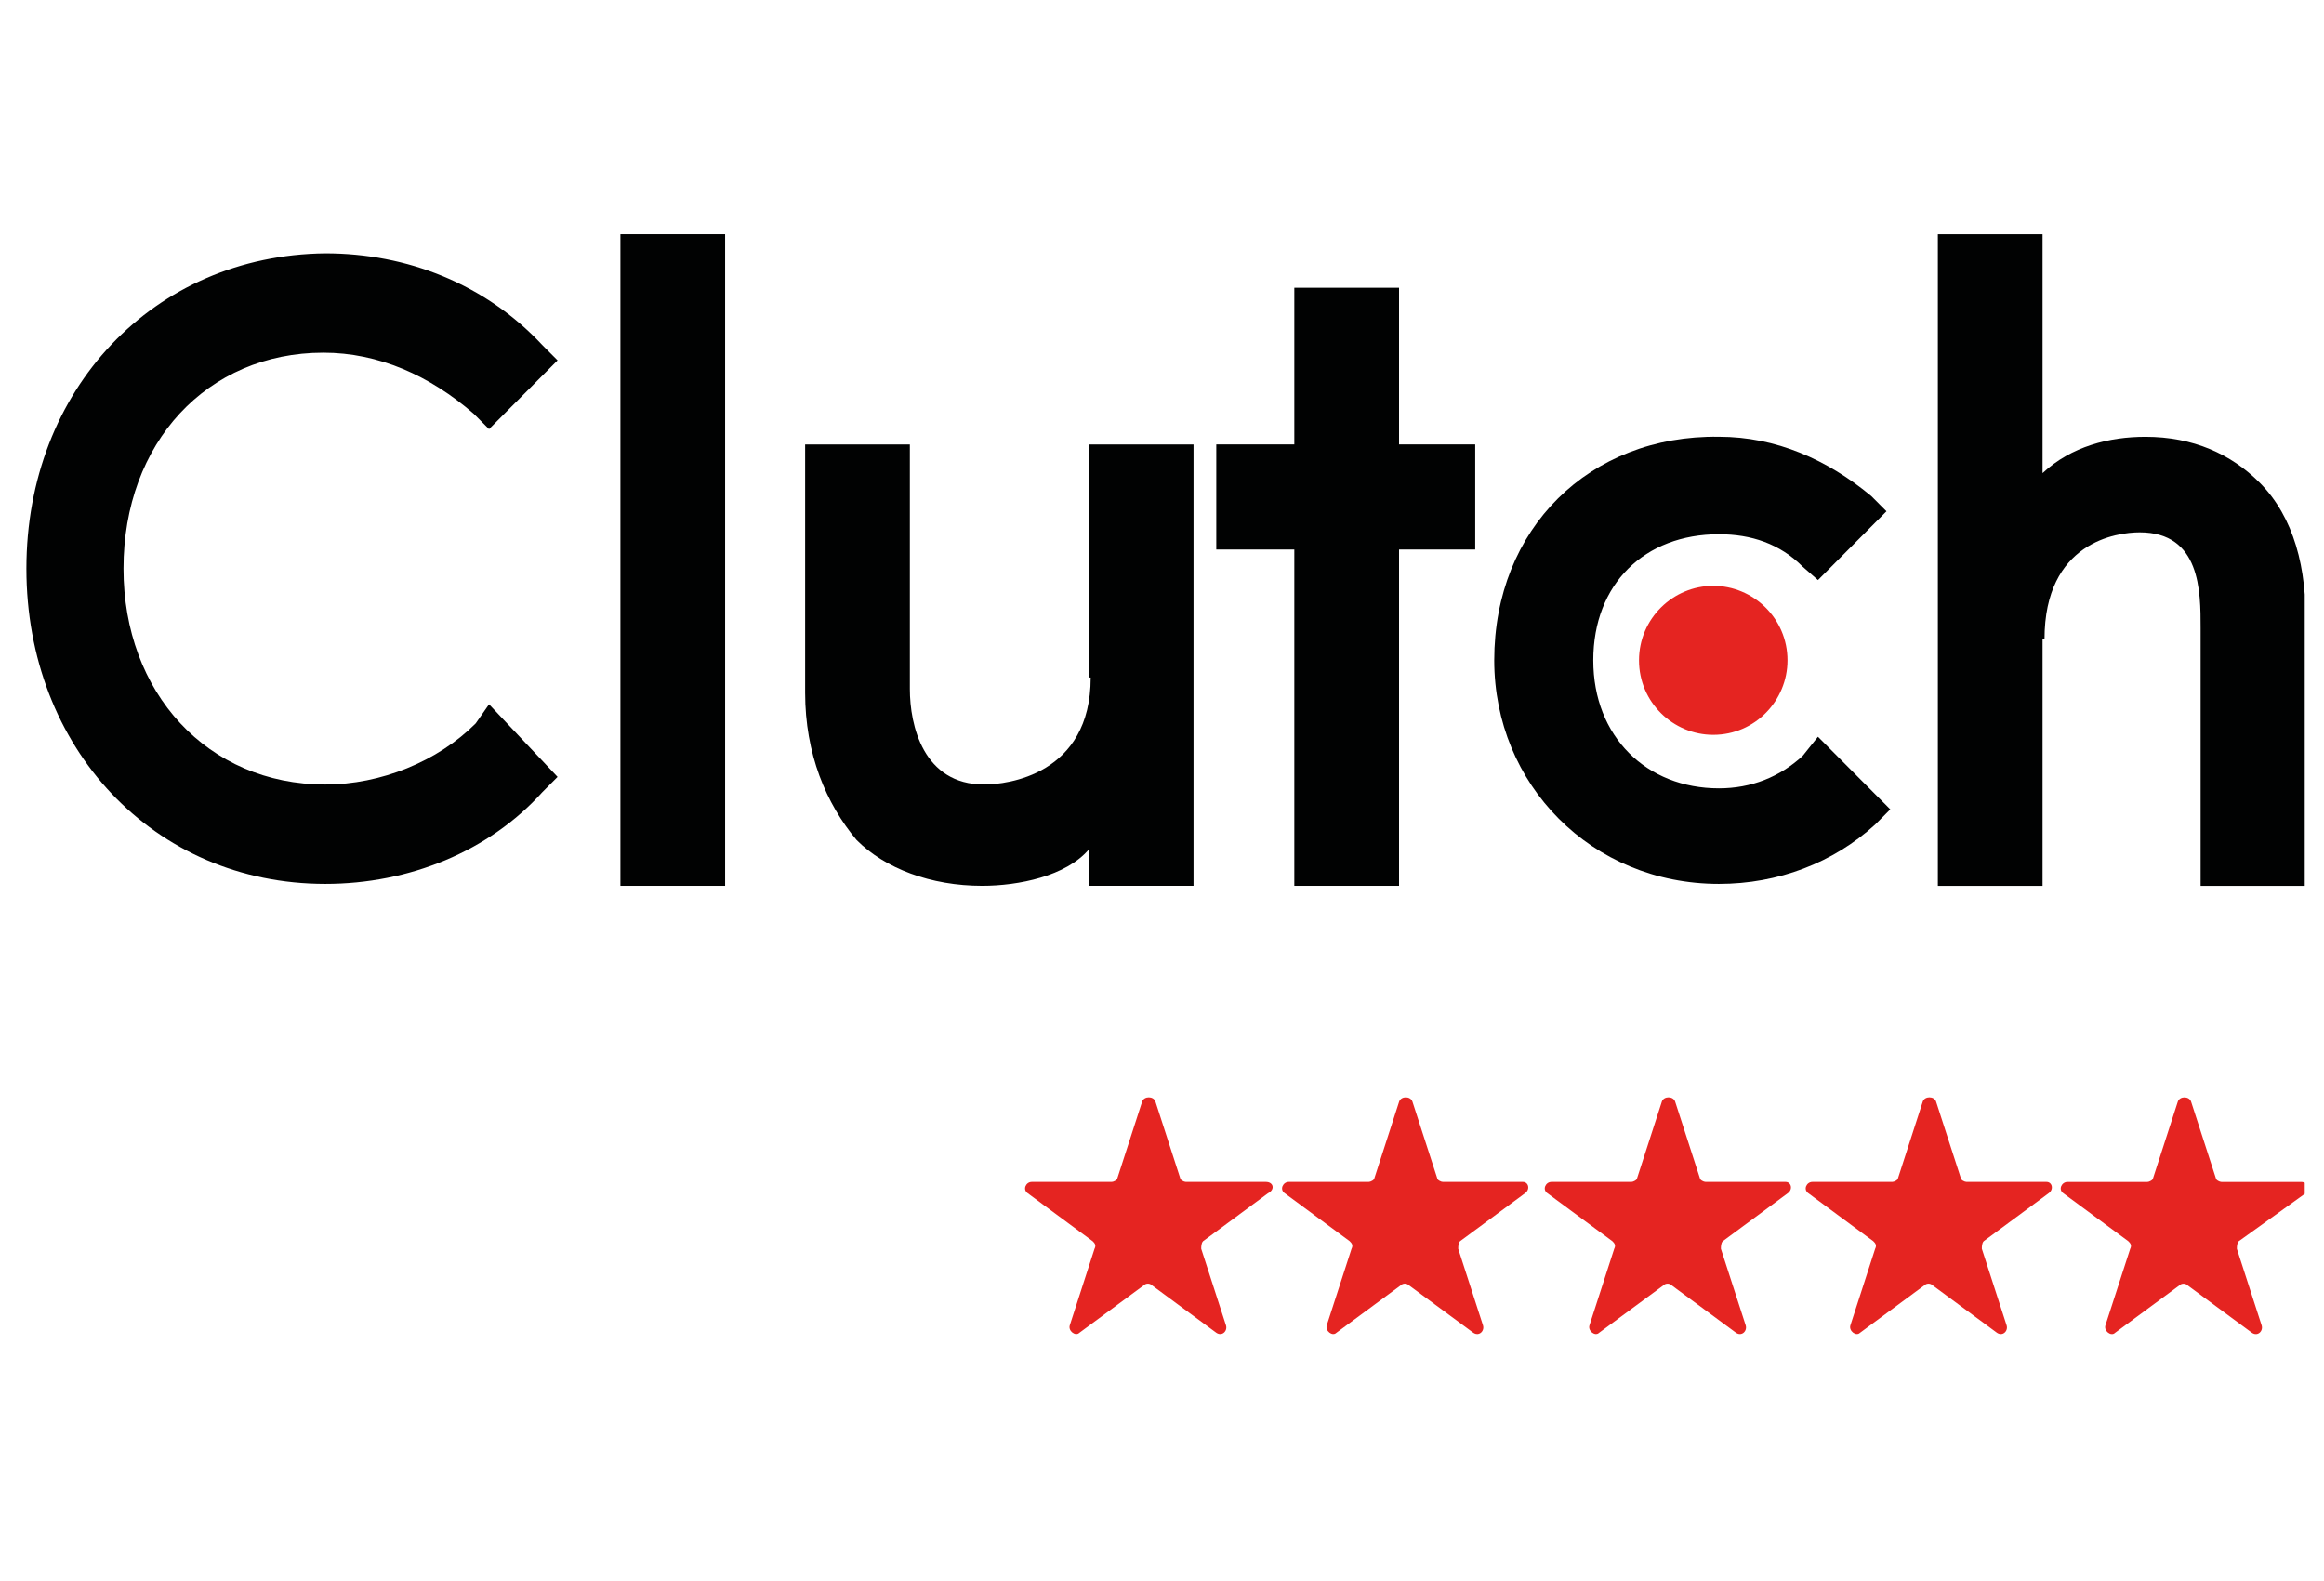
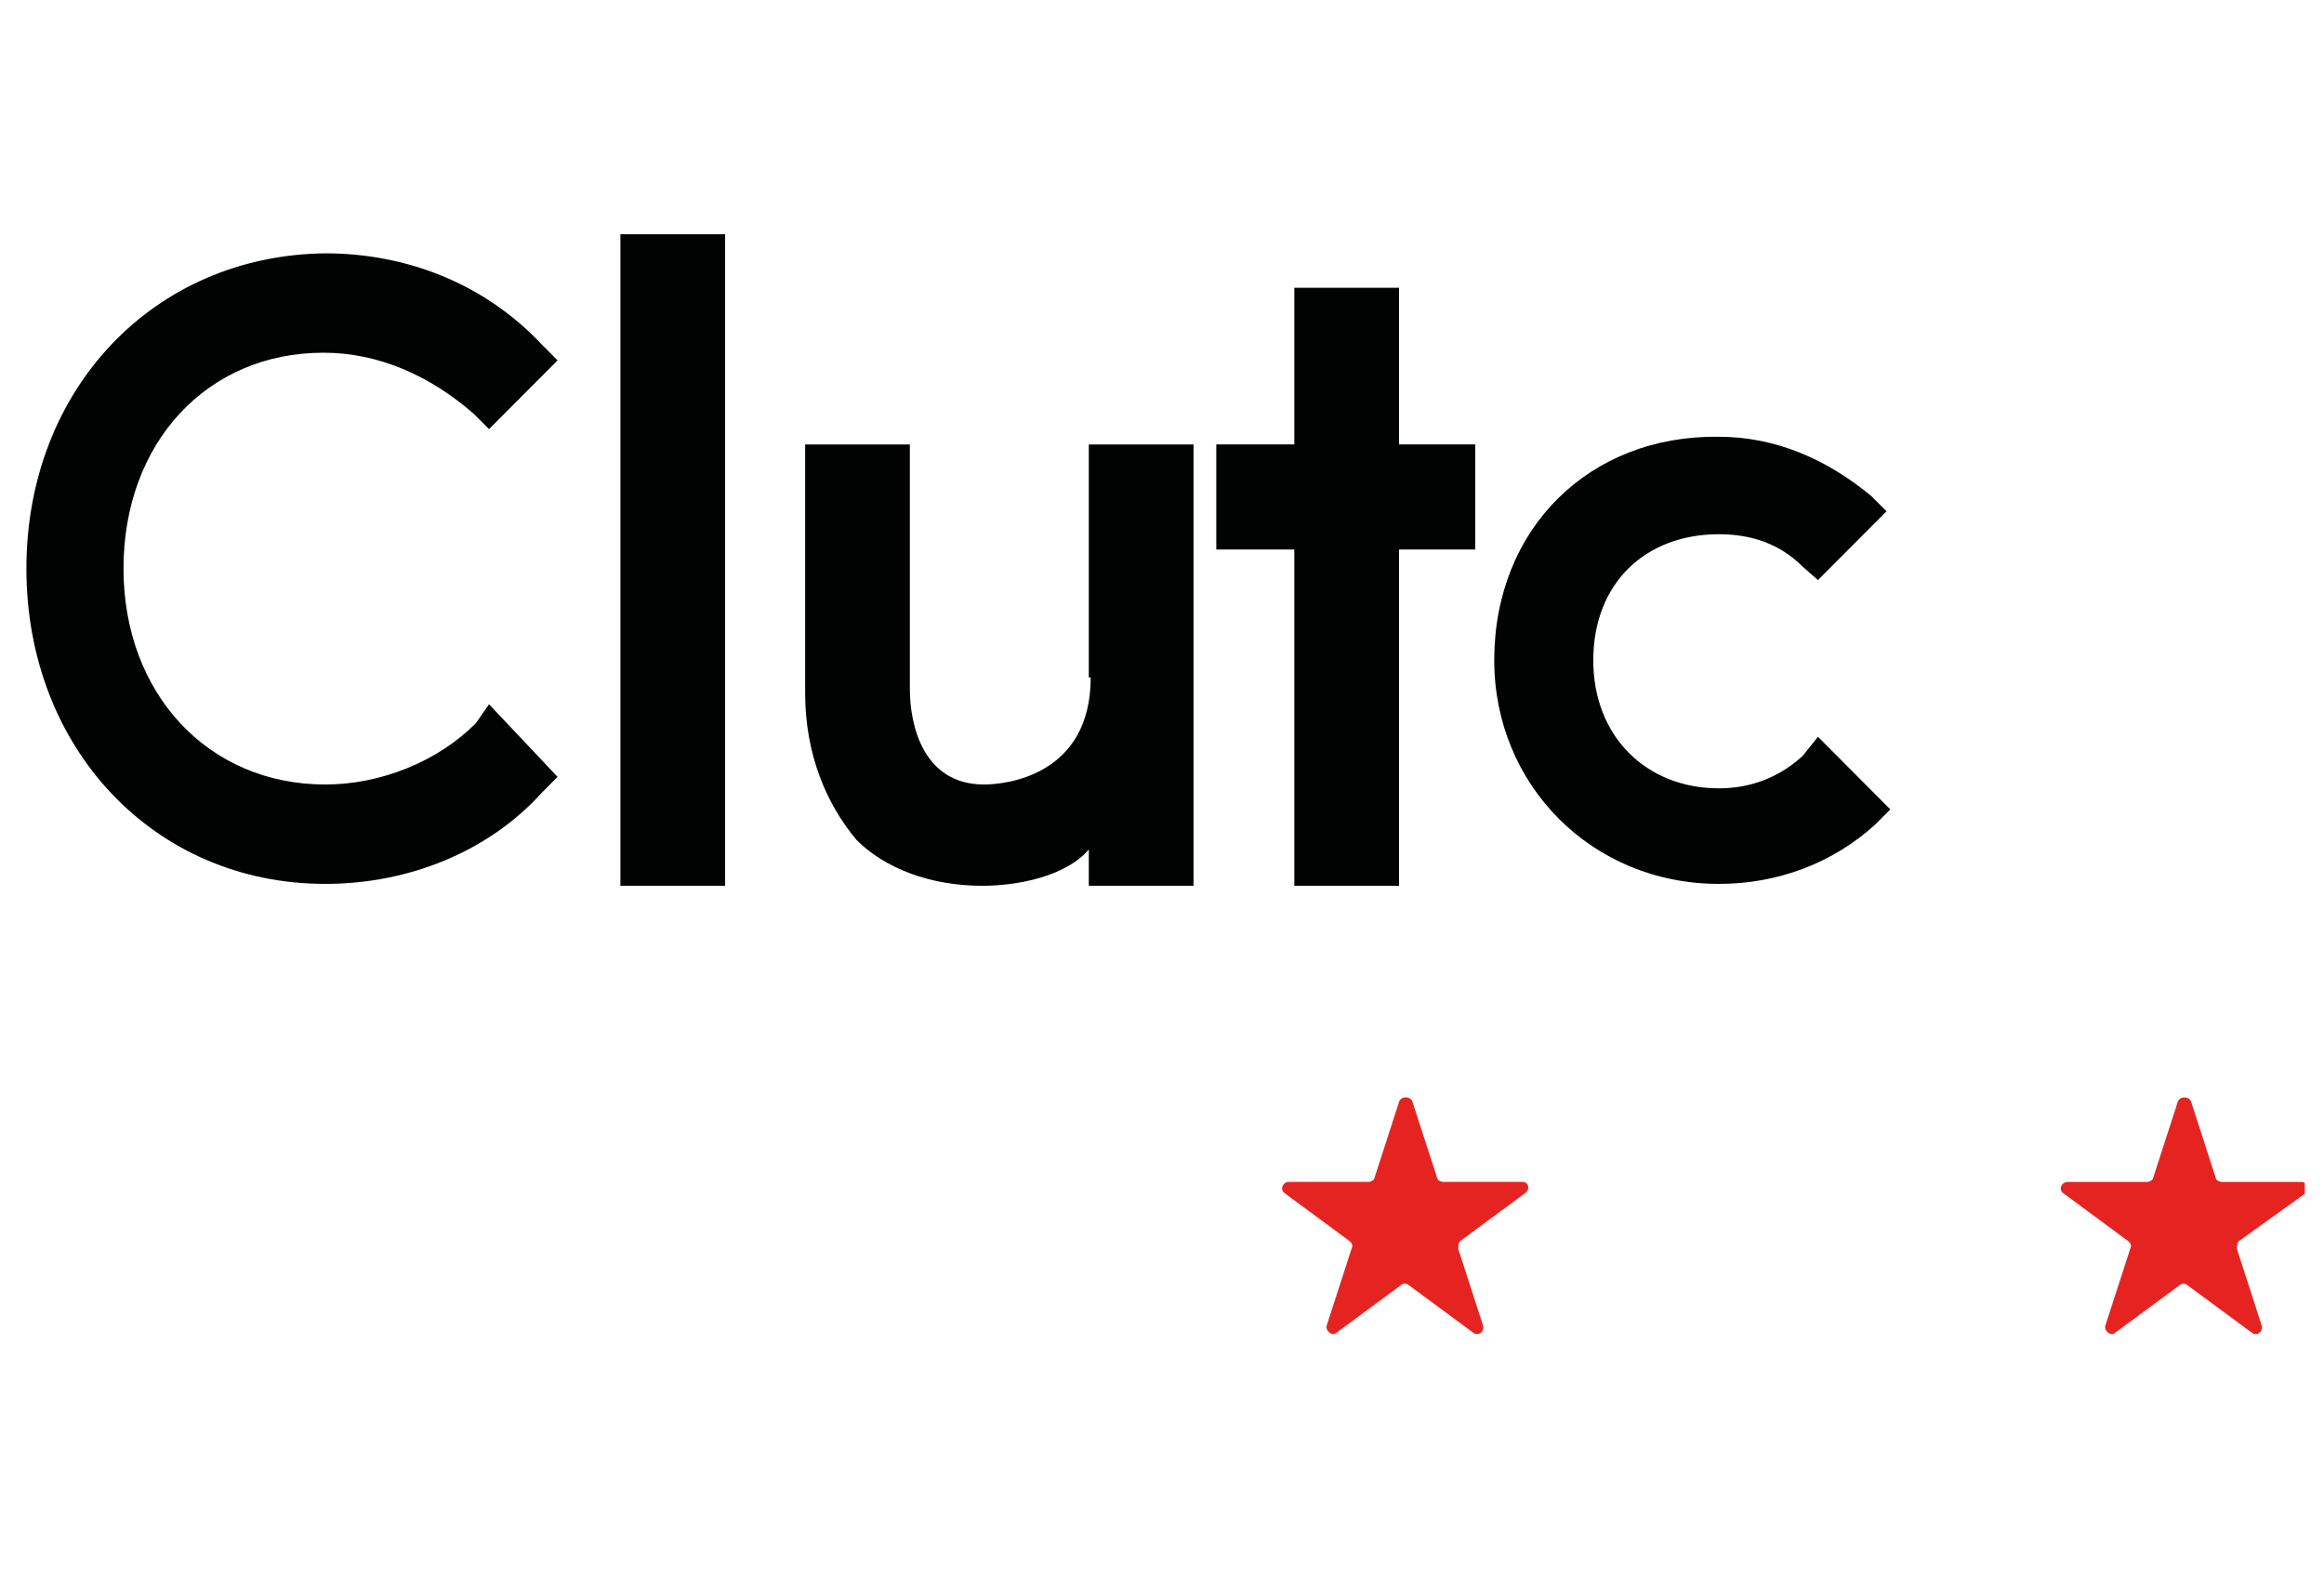
<svg xmlns="http://www.w3.org/2000/svg" width="97" height="66" viewBox="0 0 97 66" fill="none">
  <g clip-path="url(#clip0_2229_1768)">
    <path d="M30.265 9.779H25.895V36.977H30.265V9.779Z" fill="#010202" />
    <path d="M45.445 36.977H49.816V18.553H45.445V28.283H45.524C45.524 32.351 42.028 32.749 41.074 32.749C38.532 32.749 37.976 30.276 37.976 28.762V18.553H33.605V28.922C33.605 31.474 34.48 33.547 35.751 35.064C36.942 36.26 38.849 36.977 40.996 36.977C42.506 36.977 44.492 36.578 45.445 35.461V36.977Z" fill="#010202" />
    <path d="M54.023 36.977H58.394V22.939H61.573V18.552H58.394V12.013H54.023V18.552H50.766V22.939H54.023V36.977Z" fill="#010202" />
    <path d="M71.746 36.898C74.21 36.898 76.515 36.021 78.262 34.425L78.898 33.787L75.879 30.756L75.242 31.553C74.289 32.431 73.097 32.909 71.746 32.909C68.727 32.909 66.501 30.756 66.501 27.565C66.501 24.375 68.646 22.301 71.746 22.301C73.097 22.301 74.289 22.7 75.242 23.657L75.879 24.215L78.739 21.344L78.102 20.706C76.275 19.189 74.13 18.233 71.745 18.233C66.342 18.154 62.367 22.062 62.367 27.564C62.369 32.751 66.422 36.898 71.746 36.898Z" fill="#010202" />
-     <path d="M85.334 26.688C85.334 22.62 88.353 22.222 89.307 22.222C91.85 22.222 91.85 24.695 91.85 26.209V36.978H96.22V26.13C96.299 23.738 95.744 21.584 94.314 20.148C93.122 18.952 91.532 18.235 89.545 18.235C88.035 18.235 86.447 18.634 85.253 19.751V9.781H80.883V36.979H85.253V26.69H85.334V26.688Z" fill="#010202" />
-     <path d="M68.41 27.566C68.41 29.321 69.84 30.676 71.508 30.676C73.257 30.676 74.607 29.24 74.607 27.566C74.607 25.81 73.177 24.456 71.508 24.456C69.84 24.456 68.41 25.812 68.41 27.566Z" fill="#E52421" />
    <path d="M13.577 36.898C17.073 36.898 20.412 35.542 22.636 33.069L23.272 32.431L20.412 29.4L19.856 30.197C18.267 31.792 15.883 32.749 13.579 32.749C8.653 32.749 5.155 28.92 5.155 23.736C5.155 18.472 8.651 14.724 13.498 14.724C15.803 14.724 17.948 15.681 19.776 17.276L20.412 17.914L23.272 15.044L22.636 14.405C20.252 11.853 16.993 10.576 13.577 10.576C6.426 10.655 1.102 16.24 1.102 23.736C1.102 31.233 6.426 36.898 13.577 36.898Z" fill="#010202" />
-     <path d="M52.836 49.339H49.497C49.419 49.339 49.259 49.26 49.259 49.179L48.227 45.988C48.148 45.749 47.75 45.749 47.671 45.988L46.639 49.179C46.639 49.258 46.48 49.339 46.401 49.339H43.062C42.824 49.339 42.665 49.657 42.903 49.817L45.605 51.812C45.684 51.891 45.765 51.972 45.684 52.13L44.652 55.321C44.573 55.56 44.89 55.799 45.05 55.639L47.752 53.645C47.831 53.565 47.99 53.565 48.069 53.645L50.771 55.639C51.01 55.799 51.248 55.56 51.169 55.321L50.137 52.13C50.137 52.051 50.137 51.891 50.216 51.812L52.918 49.817C53.234 49.659 53.153 49.339 52.836 49.339Z" fill="#E52421" />
    <path d="M63.562 49.339H60.224C60.145 49.339 59.986 49.26 59.986 49.179L58.953 45.988C58.874 45.749 58.477 45.749 58.398 45.988L57.366 49.179C57.366 49.258 57.206 49.339 57.127 49.339H53.789C53.551 49.339 53.391 49.657 53.63 49.817L56.332 51.812C56.411 51.891 56.491 51.972 56.411 52.13L55.378 55.321C55.3 55.56 55.617 55.799 55.776 55.639L58.478 53.645C58.557 53.565 58.717 53.565 58.796 53.645L61.498 55.639C61.736 55.799 61.975 55.56 61.896 55.321L60.864 52.13C60.864 52.051 60.864 51.891 60.942 51.812L63.645 49.817C63.88 49.659 63.801 49.339 63.562 49.339Z" fill="#E52421" />
-     <path d="M74.527 49.339H71.189C71.11 49.339 70.95 49.26 70.95 49.179L69.918 45.988C69.839 45.749 69.442 45.749 69.363 45.988L68.331 49.179C68.331 49.258 68.171 49.339 68.092 49.339H64.754C64.515 49.339 64.356 49.657 64.594 49.817L67.297 51.812C67.375 51.891 67.456 51.972 67.375 52.13L66.343 55.321C66.264 55.56 66.582 55.799 66.741 55.639L69.443 53.645C69.522 53.565 69.682 53.565 69.76 53.645L72.463 55.639C72.701 55.799 72.939 55.56 72.861 55.321L71.828 52.13C71.828 52.051 71.828 51.891 71.907 51.812L74.61 49.817C74.846 49.659 74.766 49.339 74.527 49.339Z" fill="#E52421" />
-     <path d="M85.418 49.339H82.079C82.001 49.339 81.841 49.26 81.841 49.179L80.809 45.988C80.73 45.749 80.332 45.749 80.253 45.988L79.221 49.179C79.221 49.258 79.062 49.339 78.983 49.339H75.644C75.406 49.339 75.247 49.657 75.485 49.817L78.187 51.812C78.266 51.891 78.347 51.972 78.266 52.13L77.234 55.321C77.155 55.56 77.472 55.799 77.632 55.639L80.334 53.645C80.413 53.565 80.572 53.565 80.651 53.645L83.353 55.639C83.592 55.799 83.83 55.56 83.751 55.321L82.719 52.13C82.719 52.051 82.719 51.891 82.798 51.812L85.5 49.817C85.735 49.659 85.656 49.339 85.418 49.339Z" fill="#E52421" />
    <path d="M96.222 49.819C96.46 49.659 96.301 49.341 96.062 49.341H92.724C92.645 49.341 92.486 49.261 92.486 49.181L91.453 45.99C91.374 45.751 90.977 45.751 90.898 45.99L89.866 49.181C89.866 49.26 89.706 49.341 89.627 49.341H86.289C86.051 49.341 85.891 49.659 86.129 49.819L88.832 51.814C88.911 51.893 88.991 51.974 88.911 52.132L87.878 55.323C87.799 55.562 88.117 55.801 88.276 55.641L90.978 53.647C91.057 53.567 91.217 53.567 91.296 53.647L93.998 55.641C94.236 55.801 94.475 55.562 94.396 55.323L93.364 52.132C93.364 52.053 93.364 51.893 93.442 51.814L96.222 49.819Z" fill="#E52421" />
  </g>
  <defs>
    <clipPath id="clip0_2229_1768">
      <rect width="95.333" height="66" fill="white" transform="translate(0.863)" />
    </clipPath>
  </defs>
</svg>